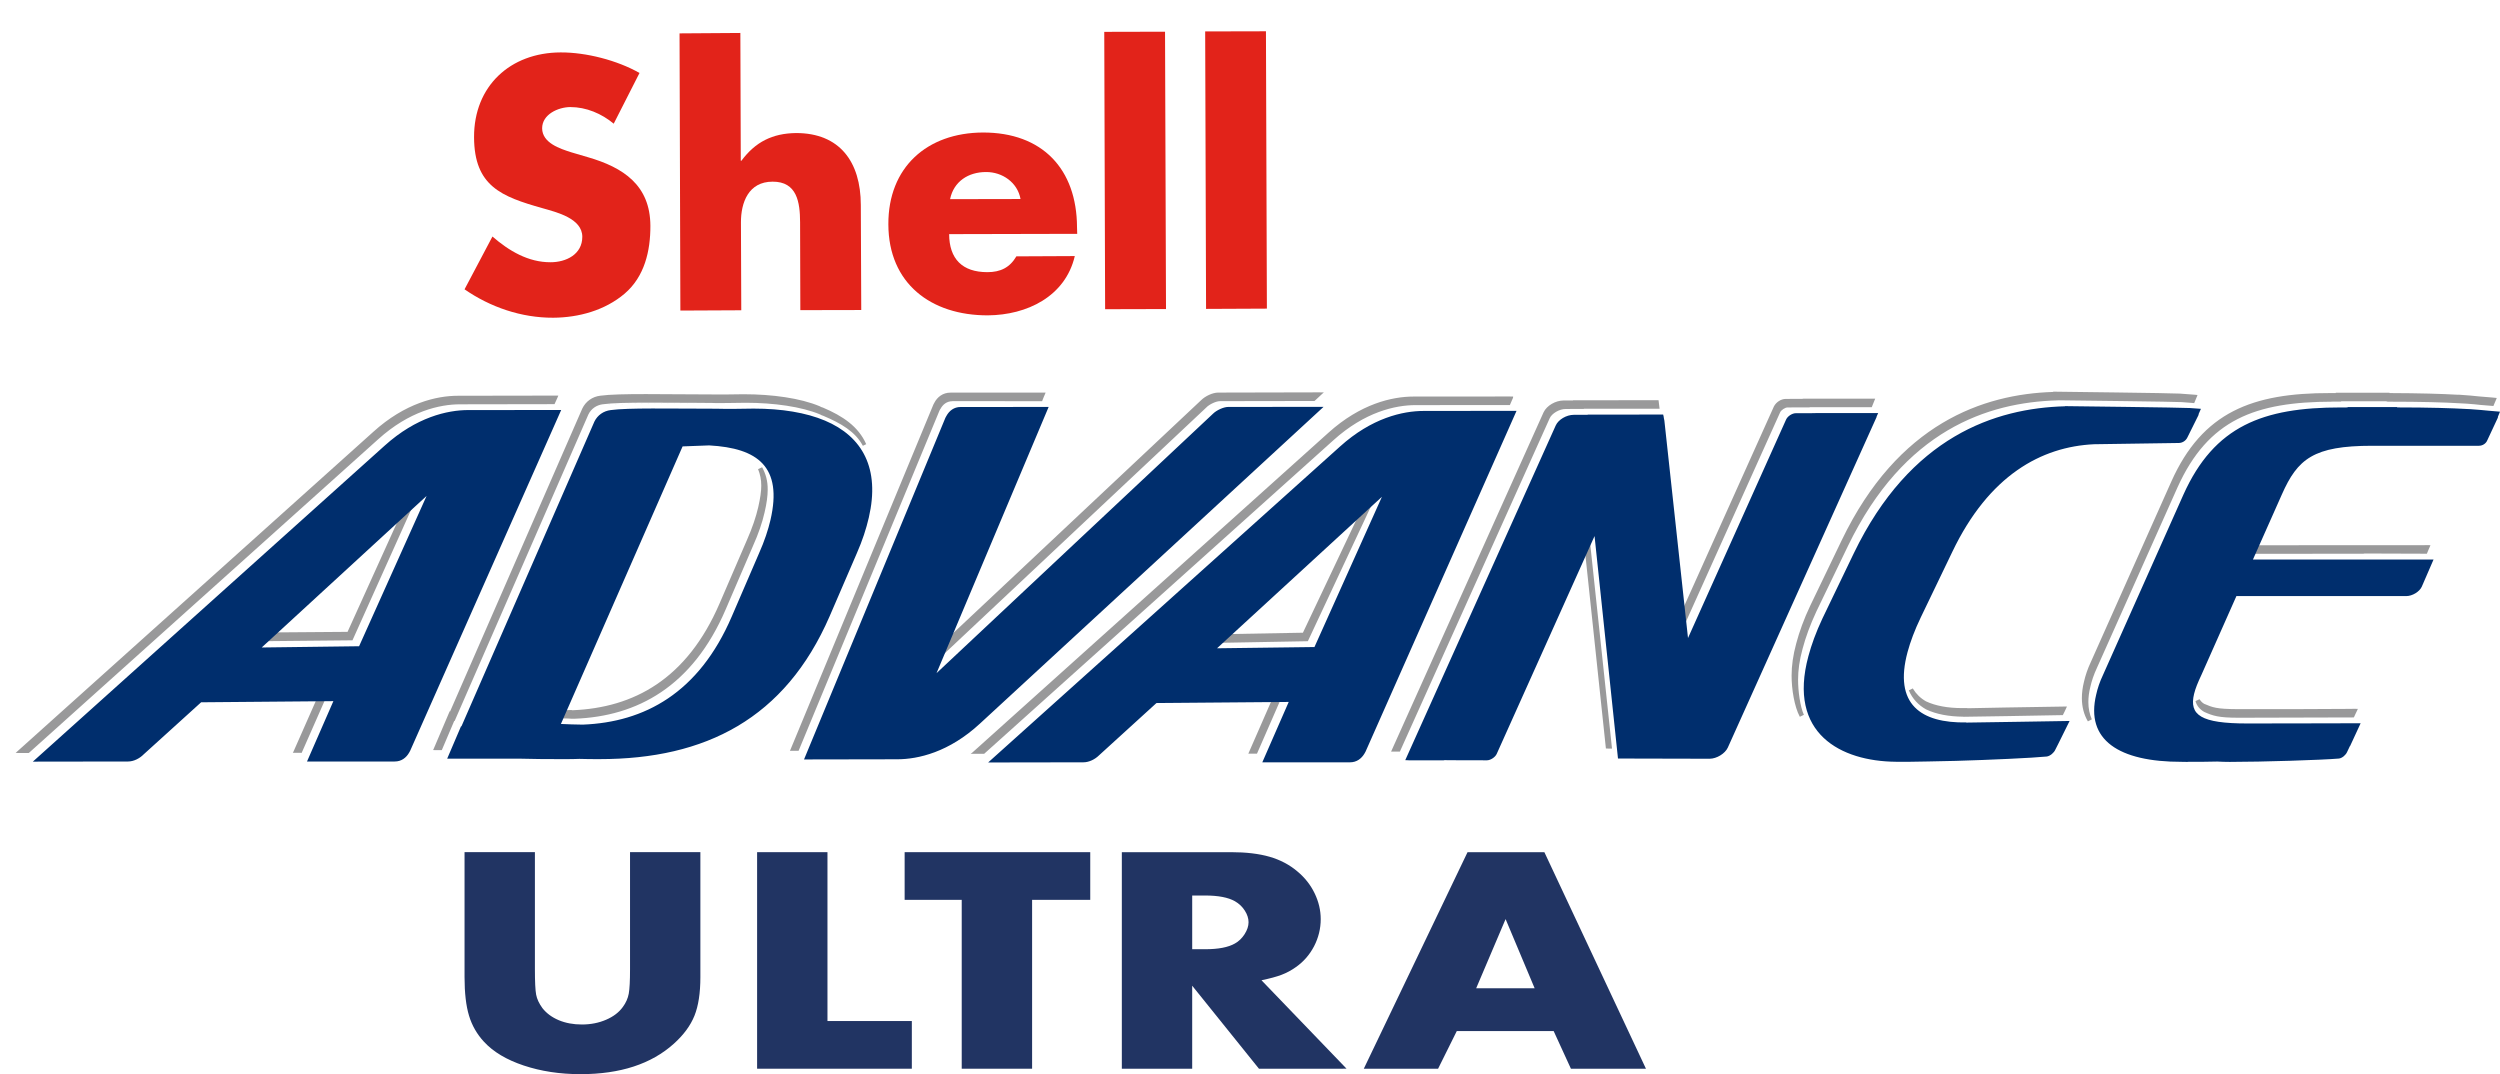
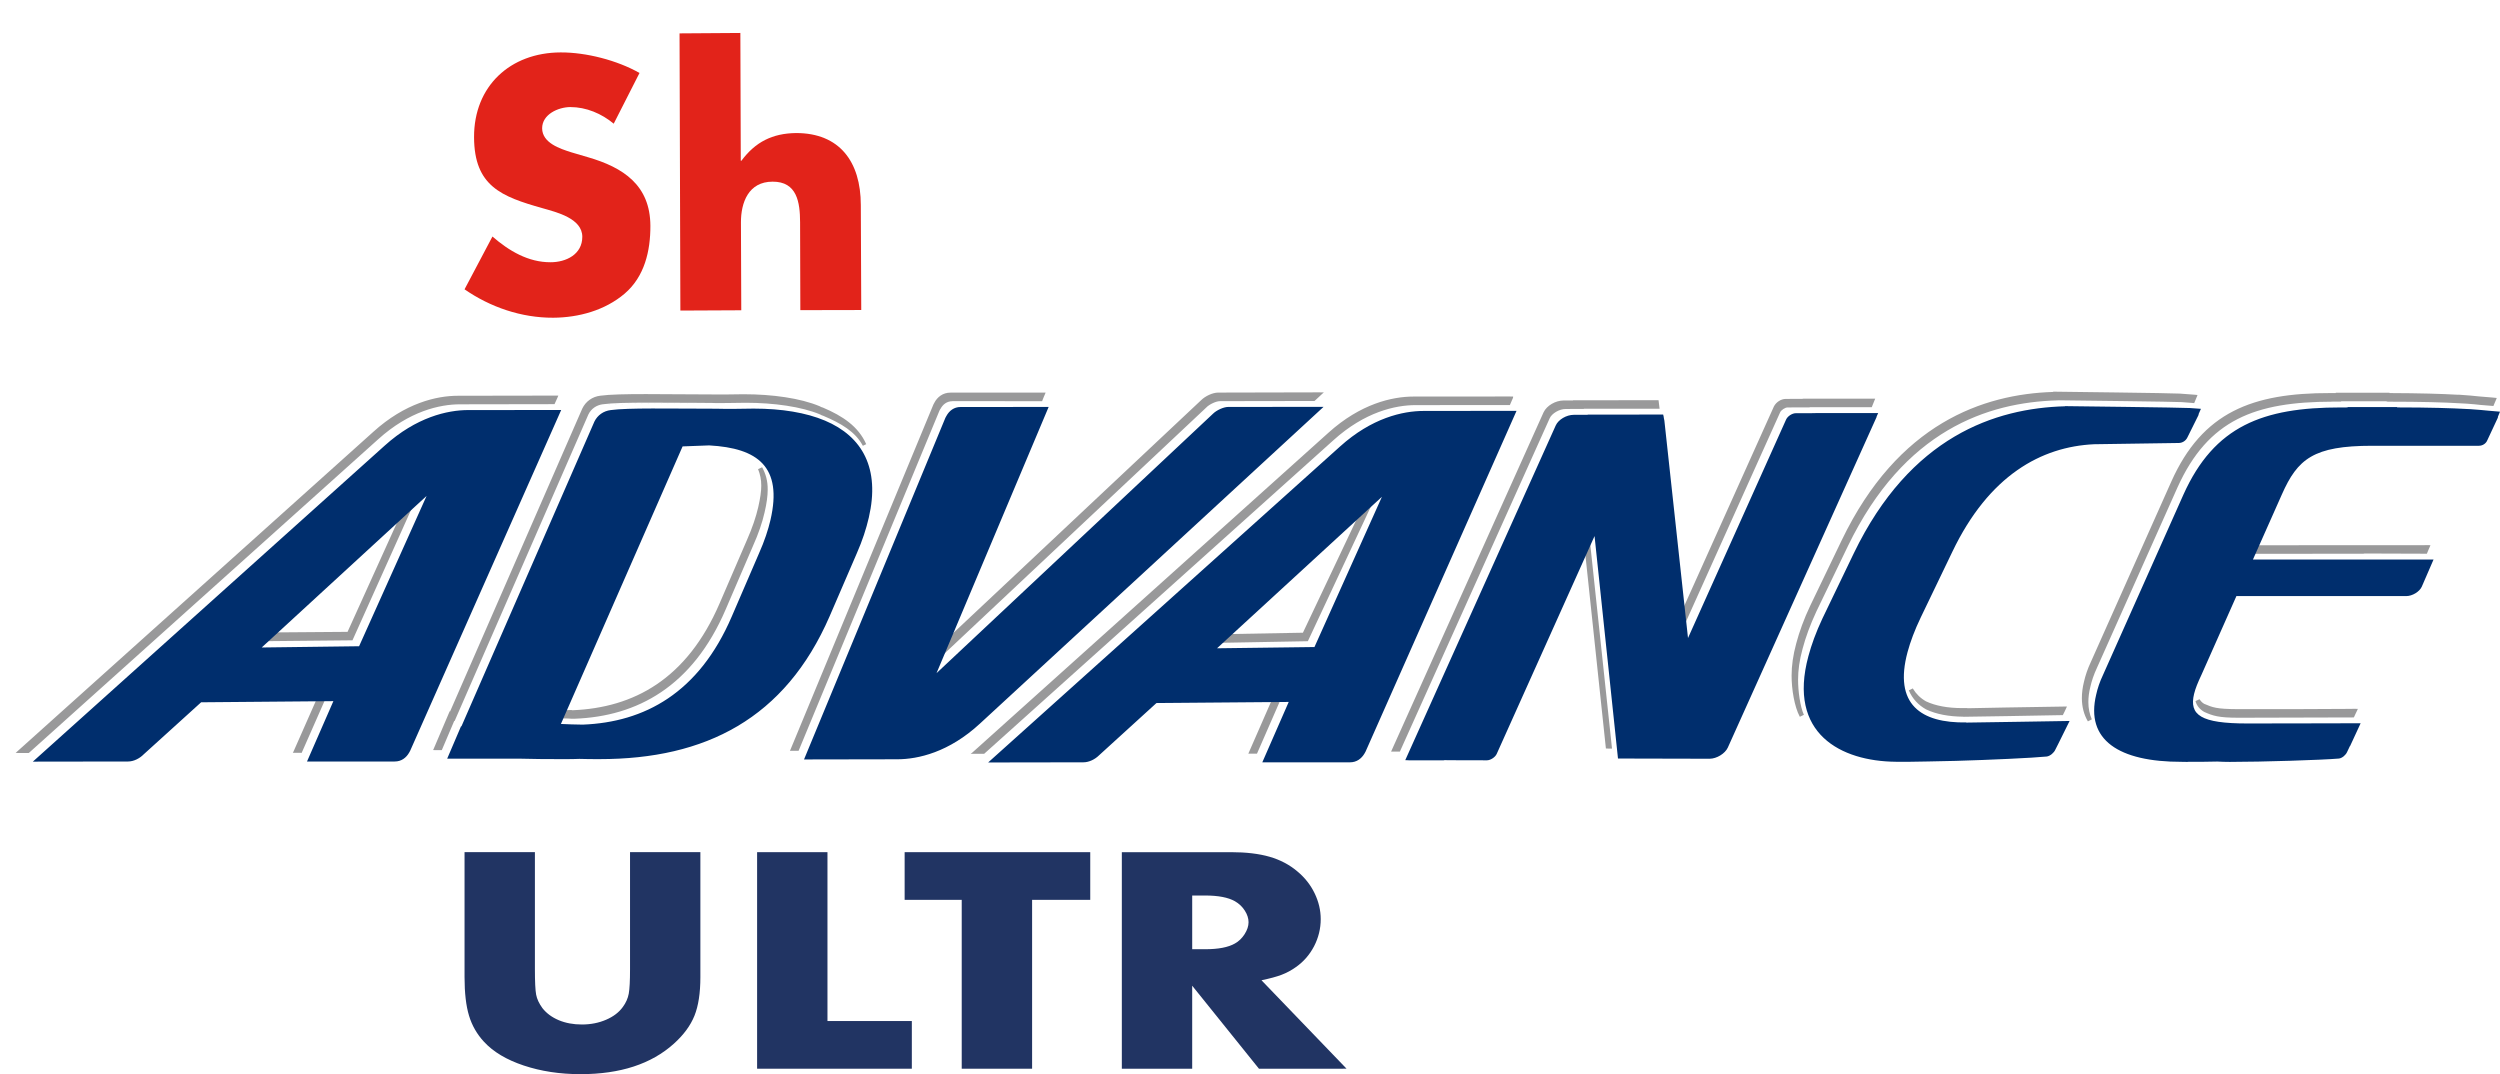
<svg xmlns="http://www.w3.org/2000/svg" version="1.1" id="Layer_1" x="0px" y="0px" width="159.813px" height="68.667px" viewBox="0 0 159.813 68.667" enable-background="new 0 0 159.813 68.667" xml:space="preserve">
  <path fill="#E2231A" d="M39.232,7.907c-0.772-0.644-1.754-1.063-2.78-1.063c-0.771,0.008-1.796,0.465-1.796,1.358  c0.007,0.938,1.142,1.305,1.869,1.536l1.063,0.313c2.246,0.653,3.979,1.779,3.988,4.388c0.005,1.598-0.371,3.244-1.647,4.333  c-1.259,1.072-2.942,1.529-4.566,1.539c-2.032,0.008-4.015-0.672-5.667-1.816l1.784-3.375c1.049,0.912,2.292,1.654,3.721,1.644  c0.983,0,2.023-0.5,2.023-1.626c0-1.18-1.648-1.572-2.551-1.831c-2.628-0.741-4.356-1.412-4.369-4.531  c-0.013-3.27,2.312-5.415,5.532-5.425c1.625-0.008,3.615,0.502,5.045,1.314L39.232,7.907" />
  <path fill="#E2231A" d="M47.328,2.107l0.026,8.168h0.042c0.889-1.199,1.98-1.752,3.496-1.77c2.779,0,4.133,1.832,4.136,4.601  l0.028,6.712l-3.894,0.008l-0.016-5.621c-0.004-1.278-0.197-2.601-1.758-2.592c-1.541,0-2.027,1.331-2.023,2.609l0.021,5.612  l-3.893,0.019L43.44,2.134L47.328,2.107" />
-   <path fill="#E2231A" d="M68.861,14.948l-8.187,0.019c0.007,1.582,0.841,2.431,2.443,2.431c0.832,0,1.43-0.287,1.855-1.01  l3.735-0.018c-0.608,2.59-3.063,3.77-5.559,3.789c-3.635,0.008-6.352-2.037-6.359-5.819c-0.016-3.646,2.473-5.853,6.039-5.869  c3.801-0.01,6.012,2.332,6.021,6.067L68.861,14.948 M65.238,12.722c-0.191-1.054-1.158-1.732-2.207-1.725  c-1.127,0-2.064,0.6-2.297,1.734L65.238,12.722z" />
-   <polyline fill="#E2231A" points="74.537,19.756 70.645,19.766 70.59,2.036 74.475,2.027 74.537,19.756 " />
-   <polyline fill="#E2231A" points="80.986,19.729 77.098,19.747 77.041,2.009 80.926,2 80.986,19.729 " />
-   <path fill="#99999A" d="M90.496,25.897c-1.309,0-3.254,0.439-5.254,2.242l-22.33,20.049h-0.865l0.107-0.078L84.92,27.663  c2.05-1.85,4.074-2.313,5.443-2.313c0.068,0,5.934-0.004,5.941-0.004h0.213l0.211,0.004l-0.008,0.08l-0.087,0.201l-0.113,0.263  h-0.095C96.326,25.893,90.564,25.897,90.496,25.897 M79.799,48.179l1.429-3.267l0.047-0.094l0.543,0.004l-1.465,3.355L79.799,48.179  L79.799,48.179z M29.41,25.846c-1.307,0-3.245,0.438-5.236,2.236L1.84,48.136H1.284L1,48.132l0.085-0.08l22.77-20.44  c2.037-1.846,4.05-2.313,5.42-2.313h0.015c0.082-0.006,5.943-0.01,5.944-0.01h0.463l-0.009,0.004l-0.033,0.084l-0.088,0.197  l-0.119,0.262h-0.089c-0.094,0-5.867,0.01-5.93,0.01 M19.191,48.125H18.97l-0.227-0.004H18.72l0.043-0.08l1.437-3.256h0.092  l0.466-0.004l-1.473,3.344H19.191z M106.023,25.584l0.067,0.545h-4.844l0.006,0.01h-0.264l-0.902,0.006  c-0.401-0.006-0.891,0.289-1.021,0.592l-9.578,21.311h-0.562l9.748-21.691c0.209-0.435,0.761-0.752,1.281-0.757h0.609l-0.012-0.014  L106.023,25.584L106.023,25.584z M60.109,26.149l-0.055,0.104l-9.004,21.743h-0.556l0.042-0.088l9.13-22.045l0.063-0.117  c0.188-0.368,0.549-0.647,1.028-0.647h0.007h-0.004h6.079l-0.032,0.084l-0.084,0.195l-0.107,0.269l-5.727-0.005v0.005H60.88  c-0.356,0.004-0.608,0.204-0.764,0.5 M47.662,25.747c-0.388,0.006-0.774,0.01-1.167,0.016l-0.721,0.004  c-0.111-0.004-0.208-0.01-0.309-0.01h-0.048c-0.034,0-0.068,0-0.111,0c-0.076,0-0.159,0-0.239,0l-0.047-0.004  c-1.236,0-2.479-0.014-3.566-0.014c-1.269,0-2.333,0.022-2.903,0.102 M38.551,25.84c-0.426,0.053-0.76,0.289-0.938,0.654  l-8.553,19.601l-0.023-0.011l-0.795,1.869h-0.313l-0.245-0.004l0.042-0.086l1.021-2.399l0.025,0.015l8.451-19.363  c0.22-0.457,0.645-0.762,1.153-0.821c0.603-0.084,1.654-0.103,2.919-0.103c1.098,0,2.35,0.019,3.608,0.019h0.03  c0.076,0,0.157,0,0.242,0h0.158c0.111,0,0.21,0.006,0.312,0.006h0.714c0.389-0.006,0.778-0.015,1.146-0.015h0.048  c1.809,0,3.609,0.248,4.847,0.767c0.054,0.026,0.082,0.047,0.095,0.051c0.022,0.011,0.063,0.021,0.115,0.037  c1.254,0.533,2.263,1.201,2.762,2.336l-0.213,0.106c-0.478-0.905-1.396-1.438-2.522-1.914c-0.028-0.016-0.068-0.021-0.119-0.043  c-0.05-0.022-0.078-0.041-0.088-0.047c-1.186-0.5-2.97-0.748-4.755-0.748 M102.889,47.856l-0.232-0.009l-1.328-12.528l-0.008-0.037  l0.016-0.033l0.297-0.668l1.414,13.275H102.889z M133.084,44.624c0-0.327,0.043-0.674,0.133-1.036  c0.091-0.402,0.232-0.832,0.447-1.285l5.14-11.524c1.989-4.447,5.196-5.662,10.155-5.652h0.013c0.063,0,0.123,0,0.186,0  c0.051,0,0.105,0,0.154,0l0.004-0.021h3.432v0.021c1.957,0.007,3.357,0.048,4.367,0.107v-0.004l0.115,0.004  c0.506,0.033,0.92,0.07,1.244,0.107l0.897,0.074l0.232,0.025l-0.021,0.063l-0.078,0.182l-0.114,0.269l-0.104-0.01l-0.713-0.058  c-0.234-0.026-0.523-0.058-0.863-0.08h0.004l-0.477-0.026c-1.027-0.062-2.473-0.103-4.516-0.103l-0.154-0.006l0.004-0.022h-2.91  l-0.006,0.022h-0.18c-0.066,0-0.125,0-0.187,0c-0.061,0-0.117,0-0.197,0v0.006c-4.928,0.008-7.934,1.14-9.895,5.481l-5.144,11.524  c-0.206,0.438-0.342,0.847-0.428,1.231c-0.086,0.343-0.125,0.668-0.125,0.964c0,0.416,0.076,0.778,0.222,1.106l-0.253,0.131  C133.217,45.683,133.084,45.19,133.084,44.624z M36.317,45.931l-0.49-0.01l0.119-0.22l0.168-0.299l0.324-0.014  c0.086,0.004,0.11,0.004,0.119,0.004l0.024,0.01h0.022c3.885-0.158,7.305-1.967,9.401-6.84l1.735-4.021  c0.355-0.799,0.587-1.5,0.73-2.116c0.132-0.578,0.195-1.019,0.195-1.381c-0.001-0.394-0.067-0.707-0.204-1.054l0.259-0.121  c0.234,0.431,0.36,0.873,0.356,1.427c0,0.405-0.063,0.877-0.199,1.457c-0.143,0.635-0.386,1.358-0.748,2.161l-1.732,4.027  c-2.121,4.957-5.678,6.854-9.659,7.004C36.327,45.942,36.663,45.948,36.317,45.931z M48.654,32.469l-0.044-0.01L48.654,32.469z   M150.26,45.315l0.222-0.005l0.244,0.005l-0.039,0.09l-0.097,0.201l-0.118,0.256l-7.328,0.02h-0.037  c-1.299,0-1.648-0.125-2.205-0.373c-0.291-0.168-0.479-0.408-0.555-0.691l0.256-0.121c0.078,0.115,0.166,0.219,0.295,0.293  c0.543,0.234,0.789,0.336,2.115,0.342h3.754L150.26,45.315 M125.506,45.815c-0.926-0.009-1.725-0.154-2.383-0.468  c-0.492-0.274-0.865-0.676-1.092-1.194h-0.002l-0.006-0.021l0.252-0.125l0.01,0.015l0.002,0.004  c0.205,0.338,0.484,0.612,0.836,0.809c0.607,0.285,1.383,0.43,2.306,0.43c0.053,0,0.098,0,0.146,0h0.195v0.01l2.391-0.047  l3.498-0.057l0.471-0.008l-0.039,0.088l-0.098,0.211l-0.125,0.252l-3.572,0.064l-2.791,0.043L125.506,45.815z M115.055,45.815  l-0.009-0.009c-0.336-0.633-0.521-1.741-0.518-2.621c0-0.62,0.092-1.303,0.297-2.055c0.195-0.733,0.482-1.548,0.904-2.431  l2.006-4.17c3.598-7.47,9.047-9.334,13.514-9.474l0.002-0.017h0.113c0.008,0,7.643,0.091,7.984,0.123l0.907,0.068l0.22,0.02  l-0.021,0.064l-0.078,0.188l-0.112,0.269l-0.104-0.011l-0.703-0.054c-0.272-0.026-6.922-0.106-7.854-0.116l-0.104,0.006  c-4.416,0.127-9.779,1.884-13.373,9.317l-2.01,4.168c-0.406,0.869-0.693,1.668-0.883,2.383c-0.203,0.732-0.291,1.396-0.291,1.984  c0,0.729,0.131,1.715,0.371,2.248l-0.256,0.125L115.055,45.815z M77.99,25.645c-0.223-0.01-0.684,0.195-0.883,0.41L59.757,42.36  l0.4-1.306l0.102-0.062l0.265-0.135l16.254-15.271c0.274-0.271,0.74-0.486,1.084-0.49l6.465-0.015l0.299,0.005l-0.096,0.084  l-0.266,0.248l-0.234,0.215l-6.037,0.01 M78.578,40.532l4.711-0.086l3.426-7.234l0.293-0.313l0.627-0.523l-4.03,8.613l-5.633,0.104  L78.578,40.532z M17.053,40.741l0.331-0.313l4.833-0.037l3.426-7.566l0.906-0.836l-4.017,8.943l-5.756,0.057l0.242-0.225  L17.053,40.741z M119.652,26.032h-3.971v0.01h-0.14l-1.262,0.004c-0.152-0.008-0.428,0.168-0.488,0.322l-6.207,13.799l-0.057-0.522  l-0.031-0.346l-0.02-0.142l5.922-13.176c0.139-0.267,0.445-0.478,0.75-0.48l1.115-0.006v-0.01h4.608l-0.033,0.084L119.652,26.032z   M154.92,34.852l0.211-0.006l0.236,0.006l-0.033,0.084l-0.086,0.195l-0.11,0.266l-4.064-0.014l0.066,0.014l-7.054,0.006l0.09-0.201  l0.152-0.346l6.674-0.004H154.92" />
+   <path fill="#99999A" d="M90.496,25.897c-1.309,0-3.254,0.439-5.254,2.242l-22.33,20.049h-0.865l0.107-0.078L84.92,27.663  c2.05-1.85,4.074-2.313,5.443-2.313c0.068,0,5.934-0.004,5.941-0.004h0.213l0.211,0.004l-0.008,0.08l-0.087,0.201l-0.113,0.263  h-0.095C96.326,25.893,90.564,25.897,90.496,25.897 M79.799,48.179l1.429-3.267l0.047-0.094l0.543,0.004l-1.465,3.355L79.799,48.179  L79.799,48.179z M29.41,25.846c-1.307,0-3.245,0.438-5.236,2.236L1.84,48.136H1.284L1,48.132l0.085-0.08l22.77-20.44  c2.037-1.846,4.05-2.313,5.42-2.313h0.015c0.082-0.006,5.943-0.01,5.944-0.01h0.463l-0.009,0.004l-0.033,0.084l-0.088,0.197  l-0.119,0.262c-0.094,0-5.867,0.01-5.93,0.01 M19.191,48.125H18.97l-0.227-0.004H18.72l0.043-0.08l1.437-3.256h0.092  l0.466-0.004l-1.473,3.344H19.191z M106.023,25.584l0.067,0.545h-4.844l0.006,0.01h-0.264l-0.902,0.006  c-0.401-0.006-0.891,0.289-1.021,0.592l-9.578,21.311h-0.562l9.748-21.691c0.209-0.435,0.761-0.752,1.281-0.757h0.609l-0.012-0.014  L106.023,25.584L106.023,25.584z M60.109,26.149l-0.055,0.104l-9.004,21.743h-0.556l0.042-0.088l9.13-22.045l0.063-0.117  c0.188-0.368,0.549-0.647,1.028-0.647h0.007h-0.004h6.079l-0.032,0.084l-0.084,0.195l-0.107,0.269l-5.727-0.005v0.005H60.88  c-0.356,0.004-0.608,0.204-0.764,0.5 M47.662,25.747c-0.388,0.006-0.774,0.01-1.167,0.016l-0.721,0.004  c-0.111-0.004-0.208-0.01-0.309-0.01h-0.048c-0.034,0-0.068,0-0.111,0c-0.076,0-0.159,0-0.239,0l-0.047-0.004  c-1.236,0-2.479-0.014-3.566-0.014c-1.269,0-2.333,0.022-2.903,0.102 M38.551,25.84c-0.426,0.053-0.76,0.289-0.938,0.654  l-8.553,19.601l-0.023-0.011l-0.795,1.869h-0.313l-0.245-0.004l0.042-0.086l1.021-2.399l0.025,0.015l8.451-19.363  c0.22-0.457,0.645-0.762,1.153-0.821c0.603-0.084,1.654-0.103,2.919-0.103c1.098,0,2.35,0.019,3.608,0.019h0.03  c0.076,0,0.157,0,0.242,0h0.158c0.111,0,0.21,0.006,0.312,0.006h0.714c0.389-0.006,0.778-0.015,1.146-0.015h0.048  c1.809,0,3.609,0.248,4.847,0.767c0.054,0.026,0.082,0.047,0.095,0.051c0.022,0.011,0.063,0.021,0.115,0.037  c1.254,0.533,2.263,1.201,2.762,2.336l-0.213,0.106c-0.478-0.905-1.396-1.438-2.522-1.914c-0.028-0.016-0.068-0.021-0.119-0.043  c-0.05-0.022-0.078-0.041-0.088-0.047c-1.186-0.5-2.97-0.748-4.755-0.748 M102.889,47.856l-0.232-0.009l-1.328-12.528l-0.008-0.037  l0.016-0.033l0.297-0.668l1.414,13.275H102.889z M133.084,44.624c0-0.327,0.043-0.674,0.133-1.036  c0.091-0.402,0.232-0.832,0.447-1.285l5.14-11.524c1.989-4.447,5.196-5.662,10.155-5.652h0.013c0.063,0,0.123,0,0.186,0  c0.051,0,0.105,0,0.154,0l0.004-0.021h3.432v0.021c1.957,0.007,3.357,0.048,4.367,0.107v-0.004l0.115,0.004  c0.506,0.033,0.92,0.07,1.244,0.107l0.897,0.074l0.232,0.025l-0.021,0.063l-0.078,0.182l-0.114,0.269l-0.104-0.01l-0.713-0.058  c-0.234-0.026-0.523-0.058-0.863-0.08h0.004l-0.477-0.026c-1.027-0.062-2.473-0.103-4.516-0.103l-0.154-0.006l0.004-0.022h-2.91  l-0.006,0.022h-0.18c-0.066,0-0.125,0-0.187,0c-0.061,0-0.117,0-0.197,0v0.006c-4.928,0.008-7.934,1.14-9.895,5.481l-5.144,11.524  c-0.206,0.438-0.342,0.847-0.428,1.231c-0.086,0.343-0.125,0.668-0.125,0.964c0,0.416,0.076,0.778,0.222,1.106l-0.253,0.131  C133.217,45.683,133.084,45.19,133.084,44.624z M36.317,45.931l-0.49-0.01l0.119-0.22l0.168-0.299l0.324-0.014  c0.086,0.004,0.11,0.004,0.119,0.004l0.024,0.01h0.022c3.885-0.158,7.305-1.967,9.401-6.84l1.735-4.021  c0.355-0.799,0.587-1.5,0.73-2.116c0.132-0.578,0.195-1.019,0.195-1.381c-0.001-0.394-0.067-0.707-0.204-1.054l0.259-0.121  c0.234,0.431,0.36,0.873,0.356,1.427c0,0.405-0.063,0.877-0.199,1.457c-0.143,0.635-0.386,1.358-0.748,2.161l-1.732,4.027  c-2.121,4.957-5.678,6.854-9.659,7.004C36.327,45.942,36.663,45.948,36.317,45.931z M48.654,32.469l-0.044-0.01L48.654,32.469z   M150.26,45.315l0.222-0.005l0.244,0.005l-0.039,0.09l-0.097,0.201l-0.118,0.256l-7.328,0.02h-0.037  c-1.299,0-1.648-0.125-2.205-0.373c-0.291-0.168-0.479-0.408-0.555-0.691l0.256-0.121c0.078,0.115,0.166,0.219,0.295,0.293  c0.543,0.234,0.789,0.336,2.115,0.342h3.754L150.26,45.315 M125.506,45.815c-0.926-0.009-1.725-0.154-2.383-0.468  c-0.492-0.274-0.865-0.676-1.092-1.194h-0.002l-0.006-0.021l0.252-0.125l0.01,0.015l0.002,0.004  c0.205,0.338,0.484,0.612,0.836,0.809c0.607,0.285,1.383,0.43,2.306,0.43c0.053,0,0.098,0,0.146,0h0.195v0.01l2.391-0.047  l3.498-0.057l0.471-0.008l-0.039,0.088l-0.098,0.211l-0.125,0.252l-3.572,0.064l-2.791,0.043L125.506,45.815z M115.055,45.815  l-0.009-0.009c-0.336-0.633-0.521-1.741-0.518-2.621c0-0.62,0.092-1.303,0.297-2.055c0.195-0.733,0.482-1.548,0.904-2.431  l2.006-4.17c3.598-7.47,9.047-9.334,13.514-9.474l0.002-0.017h0.113c0.008,0,7.643,0.091,7.984,0.123l0.907,0.068l0.22,0.02  l-0.021,0.064l-0.078,0.188l-0.112,0.269l-0.104-0.011l-0.703-0.054c-0.272-0.026-6.922-0.106-7.854-0.116l-0.104,0.006  c-4.416,0.127-9.779,1.884-13.373,9.317l-2.01,4.168c-0.406,0.869-0.693,1.668-0.883,2.383c-0.203,0.732-0.291,1.396-0.291,1.984  c0,0.729,0.131,1.715,0.371,2.248l-0.256,0.125L115.055,45.815z M77.99,25.645c-0.223-0.01-0.684,0.195-0.883,0.41L59.757,42.36  l0.4-1.306l0.102-0.062l0.265-0.135l16.254-15.271c0.274-0.271,0.74-0.486,1.084-0.49l6.465-0.015l0.299,0.005l-0.096,0.084  l-0.266,0.248l-0.234,0.215l-6.037,0.01 M78.578,40.532l4.711-0.086l3.426-7.234l0.293-0.313l0.627-0.523l-4.03,8.613l-5.633,0.104  L78.578,40.532z M17.053,40.741l0.331-0.313l4.833-0.037l3.426-7.566l0.906-0.836l-4.017,8.943l-5.756,0.057l0.242-0.225  L17.053,40.741z M119.652,26.032h-3.971v0.01h-0.14l-1.262,0.004c-0.152-0.008-0.428,0.168-0.488,0.322l-6.207,13.799l-0.057-0.522  l-0.031-0.346l-0.02-0.142l5.922-13.176c0.139-0.267,0.445-0.478,0.75-0.48l1.115-0.006v-0.01h4.608l-0.033,0.084L119.652,26.032z   M154.92,34.852l0.211-0.006l0.236,0.006l-0.033,0.084l-0.086,0.195l-0.11,0.266l-4.064-0.014l0.066,0.014l-7.054,0.006l0.09-0.201  l0.152-0.346l6.674-0.004H154.92" />
  <path fill="#002E6D" d="M27.269,31.704l-4.314,9.607l-6.226,0.08L27.269,31.704 M29.938,26.213c-1.338,0-3.326,0.453-5.348,2.275  L2.099,48.688l6.087-0.009c0.375,0,0.753-0.207,0.994-0.453l3.677-3.332l8.454-0.073l-1.685,3.858h5.607  c0.426,0,0.733-0.237,0.923-0.569l0.066-0.121l9.652-21.779C35.876,26.209,30.008,26.213,29.938,26.213 M43.635,28.536  c0.562-0.027,1.107-0.047,1.7-0.064c3.118,0.172,4.7,1.369,3.919,4.764c-0.146,0.627-0.38,1.342-0.738,2.146l-1.735,4.022  c-2.108,4.914-5.598,6.764-9.527,6.918c-0.49-0.006-0.942-0.021-1.397-0.043L43.635,28.536z M48.176,26.12  c-0.39,0.006-0.78,0.01-1.17,0.016H46.29c-0.119,0-0.229-0.01-0.35-0.006c-0.119-0.004-0.241,0-0.361,0l-0.046-0.004  c-2.671,0-5.398-0.064-6.489,0.088c-0.469,0.057-0.848,0.328-1.048,0.738l-8.5,19.484l-0.024-0.01L28.585,48.5h4.766  c0.751,0.021,1.541,0.027,2.343,0.027h0.085c0.108,0,0.215,0,0.322,0c0.315,0,0.627,0,0.935-0.015  c0.559,0.015,0.723,0.015,1.301,0.015c6.753,0,11.85-2.582,14.698-9.134l1.734-4.017c0.368-0.836,0.606-1.578,0.771-2.293  c0.723-3.125-0.393-5.176-2.803-6.195C51.521,26.377,49.979,26.12,48.176,26.12 M78.506,26.014c-0.284,0-0.748,0.209-0.983,0.451  L59.867,43.032l7.168-17.018l-5.627,0.004c-0.424-0.004-0.729,0.244-0.908,0.57l-0.065,0.117l-9.038,21.843  c0,0,5.886-0.011,5.955-0.011c1.342,0,3.317-0.452,5.3-2.289l21.957-20.24L78.506,26.014z M88.34,31.758l-4.313,9.604l-6.228,0.08  L88.34,31.758z M91.008,26.27c-1.342,0-3.323,0.449-5.348,2.275L63.168,48.741l6.09-0.01c0.371,0,0.75-0.201,0.994-0.443  l3.674-3.346l8.455-0.07l-1.688,3.859h5.611c0.422,0,0.733-0.238,0.926-0.57l0.065-0.117l9.65-21.78  C96.947,26.262,91.078,26.27,91.008,26.27 M116.051,26.405v0.006l-1.258,0.004c-0.229,0-0.521,0.191-0.617,0.406l-6.27,13.965  l-1.51-13.895l-0.043-0.209l0.006-0.006l-0.041-0.176l-4.826,0.004l0.01,0.01l-0.901,0.004c-0.463,0-0.98,0.303-1.15,0.678  l-9.62,21.397l0.162,0.006l0.064,0.004h2.233l0.049-0.01l0.847,0.006l1.873,0.004c0.227-0.004,0.518-0.194,0.616-0.405l6.257-13.93  l1.498,14.221l5.86,0.014c0.453-0.004,0.982-0.328,1.16-0.711l9.51-21.129l0.004-0.037l0.099-0.221H116.051L116.051,26.405z   M139.982,26.083c-0.322-0.031-7.978-0.121-7.978-0.121v0.01c-4.453,0.121-9.887,1.916-13.5,9.398l-2.006,4.17  c-0.412,0.875-0.703,1.683-0.895,2.402c-1.347,4.975,2.092,6.721,5.584,6.754V48.7c0.28,0.023,3.846-0.061,3.846-0.061h0.002  c2.121-0.061,4.937-0.189,5.812-0.279c0.221-0.037,0.454-0.244,0.536-0.43l0.189-0.373l0.727-1.469l-3.493,0.057l-3.107,0.047  l0.002-0.01c-2.902,0.049-4.662-1.152-3.758-4.506c0.18-0.66,0.445-1.379,0.846-2.215l2.012-4.182  c2.345-4.904,5.701-6.723,9.062-6.881l5.412-0.08c0.246,0,0.465-0.154,0.559-0.363l0.701-1.411l0.014-0.056l0.005-0.033l0.141-0.321  L139.982,26.083z M159.102,26.256c-0.322-0.033-0.732-0.07-1.24-0.104l-0.109-0.004h0.004c-1.032-0.058-2.479-0.104-4.521-0.104  v-0.022h-3.16l-0.006,0.02h-0.041l-0.045,0.004c-0.123,0-0.24,0-0.365,0c-4.951,0-8.063,1.174-10.041,5.568l-5.139,11.523  c-0.213,0.449-0.351,0.863-0.439,1.262c-0.699,2.9,1.437,4.307,5.469,4.301c0.109,0,0.232,0,0.355,0.006l0.057-0.006  c0.527,0.006,1.173-0.004,1.859-0.018c0.262,0.014,0.523,0.023,0.797,0.023c2.086,0,5.932-0.123,6.98-0.215  c0.219-0.029,0.444-0.238,0.522-0.42l0.18-0.379l0.009,0.004l0.676-1.461l-3.492,0.008l-3.756,0.006c-2.971,0-3.723-0.537-3.4-1.887  c0.088-0.361,0.248-0.748,0.474-1.226l2.233-5.03h10.857c0.387,0,0.844-0.275,0.992-0.599l0.752-1.737h-11.545l1.848-4.158  c1.008-2.279,2.025-3.115,5.771-3.115h6.825c0.246,0,0.461-0.149,0.541-0.358l0.658-1.409l0.019-0.058v-0.033l0.131-0.321  L159.102,26.256z" />
  <g>
    <path fill="#213463" d="M34.273,63.582c0.053,0.282,0.188,0.568,0.402,0.863c0.259,0.33,0.607,0.587,1.044,0.771   c0.436,0.183,0.929,0.275,1.48,0.275c0.565,0,1.082-0.103,1.548-0.305c0.468-0.201,0.823-0.474,1.069-0.816   c0.198-0.269,0.324-0.554,0.378-0.853c0.054-0.301,0.081-0.818,0.081-1.552v-7.491h4.497v7.986c0,1.015-0.125,1.839-0.378,2.469   c-0.254,0.632-0.693,1.228-1.319,1.791c-1.439,1.296-3.427,1.946-5.967,1.946c-1.315,0-2.524-0.185-3.626-0.552   c-1.101-0.367-1.95-0.874-2.546-1.522c-0.443-0.479-0.762-1.031-0.953-1.662s-0.287-1.453-0.287-2.47v-7.986h4.498v7.491   C34.194,62.762,34.22,63.3,34.273,63.582z" />
    <path fill="#213463" d="M58.289,65.27v3.048h-9.891V54.475h4.498V65.27H58.289z" />
    <path fill="#213463" d="M61.478,68.318V57.523h-3.649v-3.048h11.865v3.048h-3.717v10.795H61.478z" />
    <path fill="#213463" d="M80.479,68.318l-4.268-5.306v5.306h-4.498V54.475h6.976c0.964,0,1.787,0.098,2.466,0.293   c0.681,0.196,1.275,0.509,1.779,0.937c0.474,0.393,0.842,0.857,1.102,1.396c0.261,0.538,0.391,1.089,0.391,1.653   c0,0.611-0.143,1.189-0.424,1.734c-0.284,0.544-0.669,0.987-1.159,1.331c-0.291,0.208-0.598,0.374-0.919,0.495   c-0.321,0.122-0.749,0.238-1.285,0.349l5.439,5.654L80.479,68.318L80.479,68.318z M78.943,60.313   c0.243-0.135,0.451-0.333,0.62-0.597c0.167-0.263,0.251-0.518,0.251-0.763c0-0.244-0.08-0.492-0.24-0.743   c-0.16-0.25-0.371-0.45-0.631-0.598c-0.428-0.243-1.064-0.366-1.904-0.366h-0.827v3.433h0.827   C77.879,60.681,78.514,60.558,78.943,60.313z" />
-     <path fill="#213463" d="M91.93,68.318h-4.749l6.632-13.843h4.911l6.494,13.843h-4.797l-1.102-2.405h-6.195L91.93,68.318z    M94.364,63.177h3.739l-1.858-4.424L94.364,63.177z" />
  </g>
</svg>